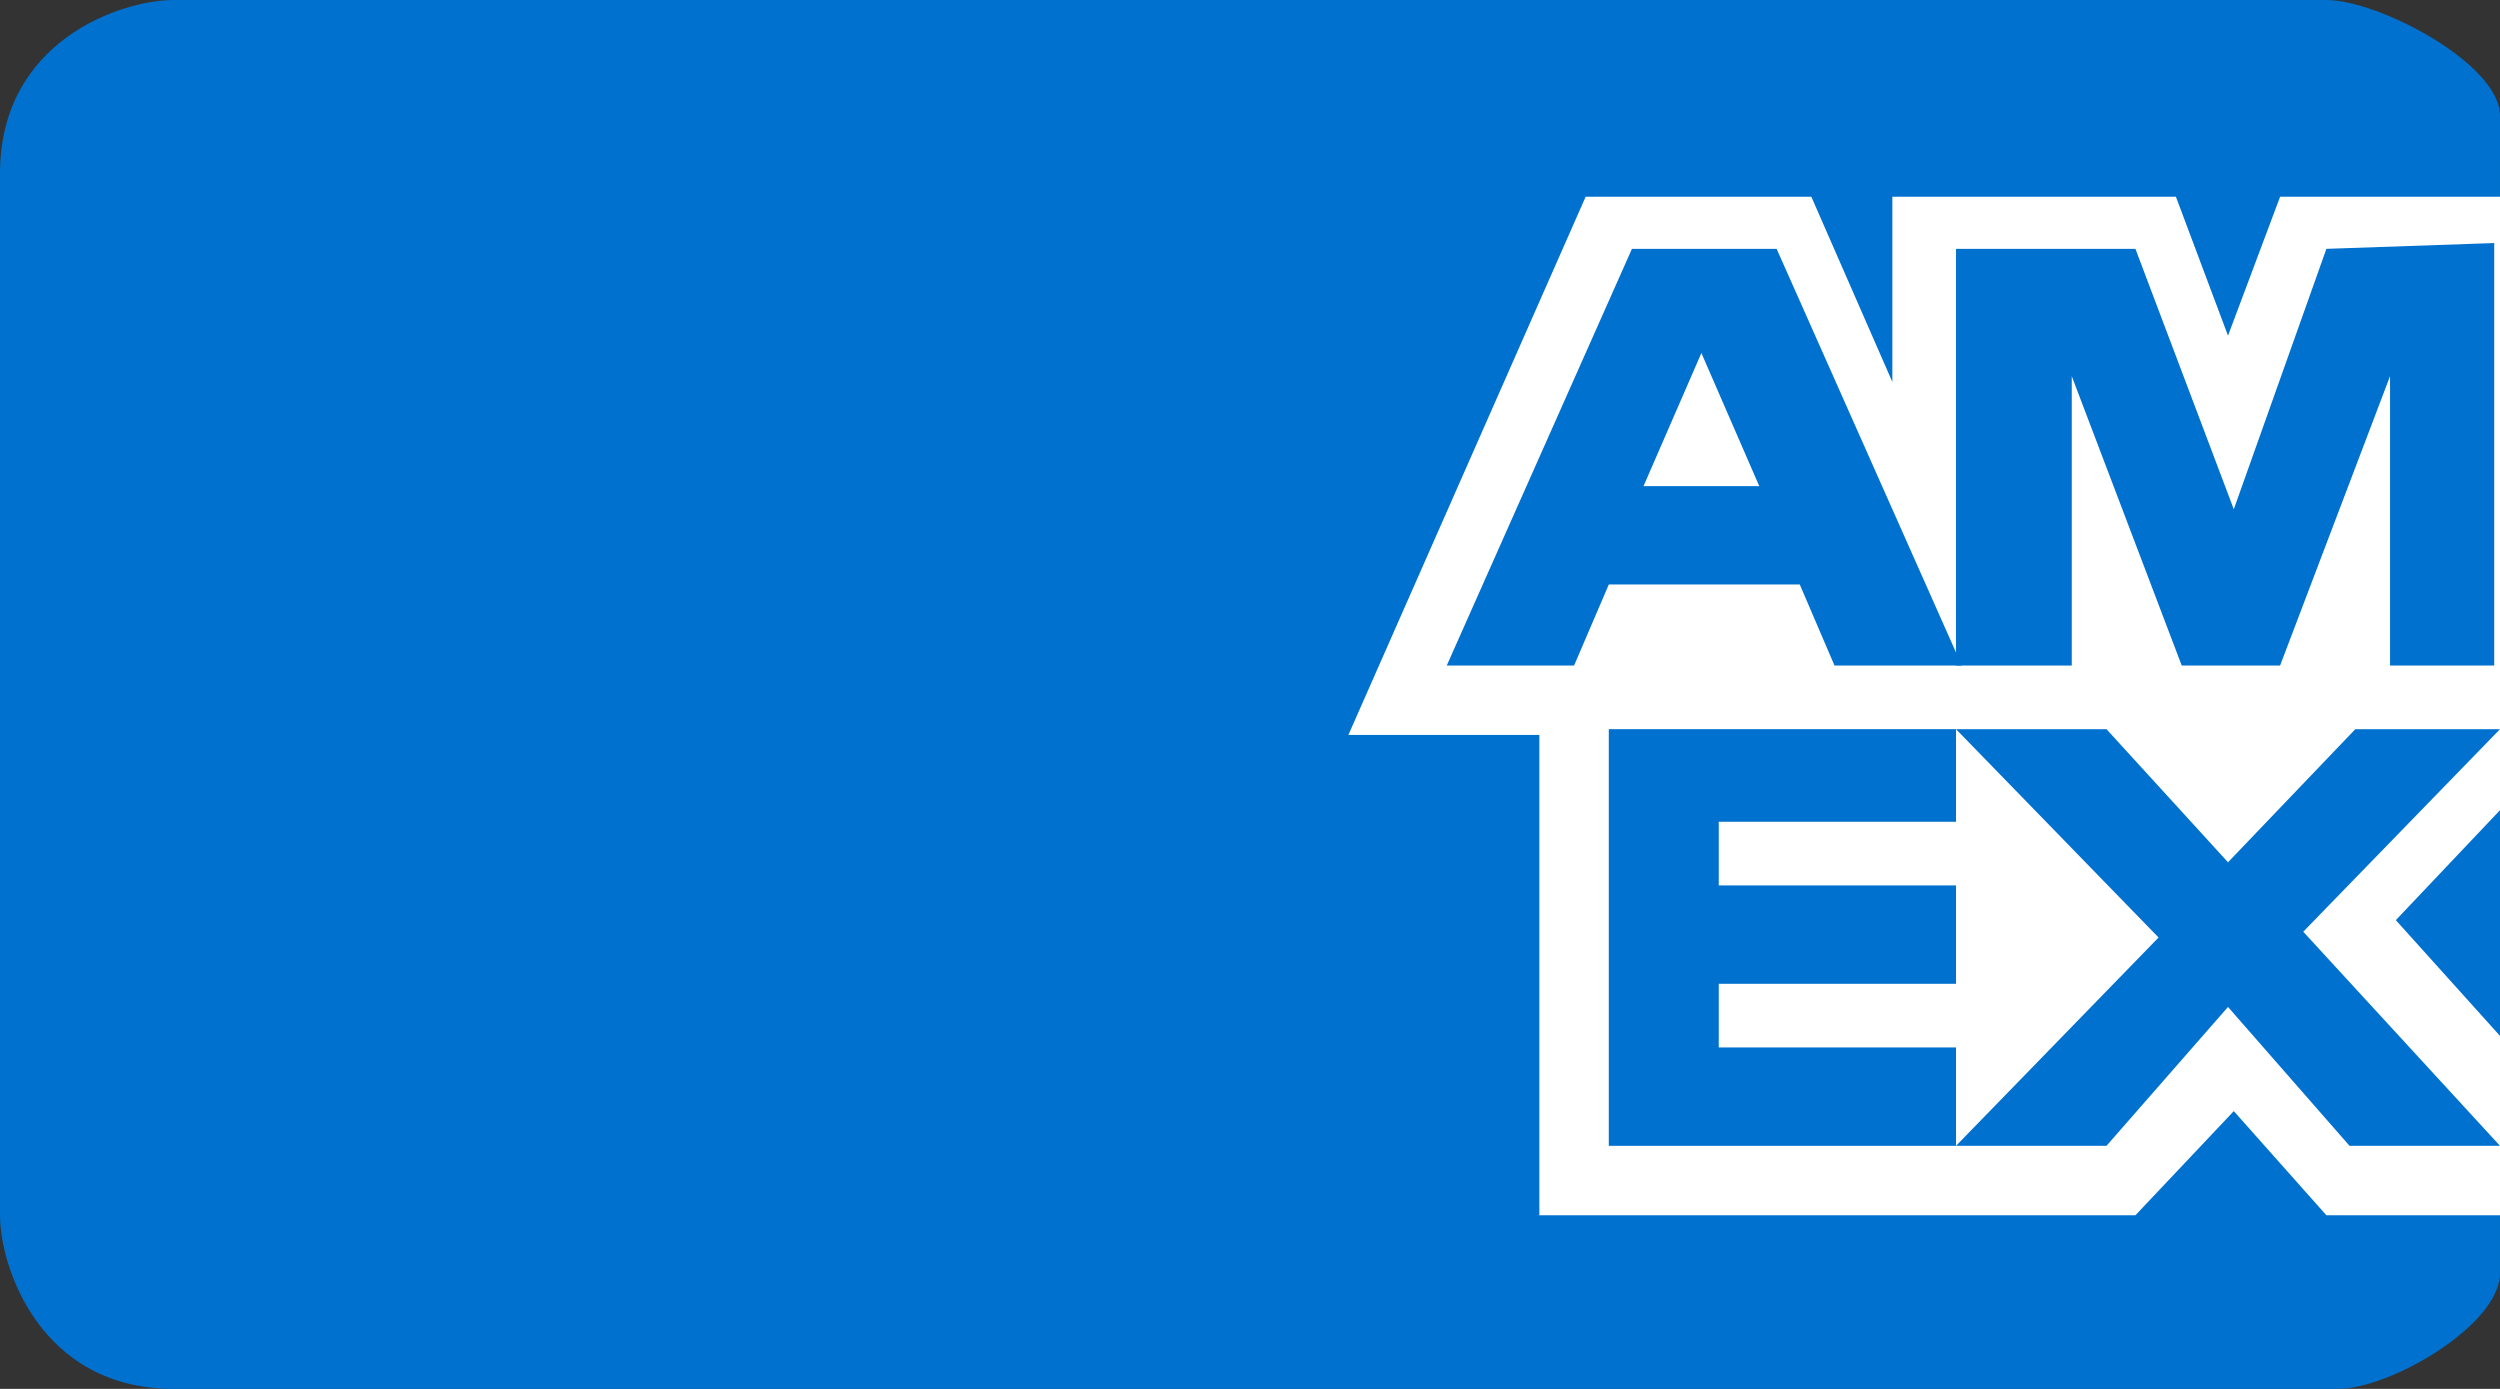
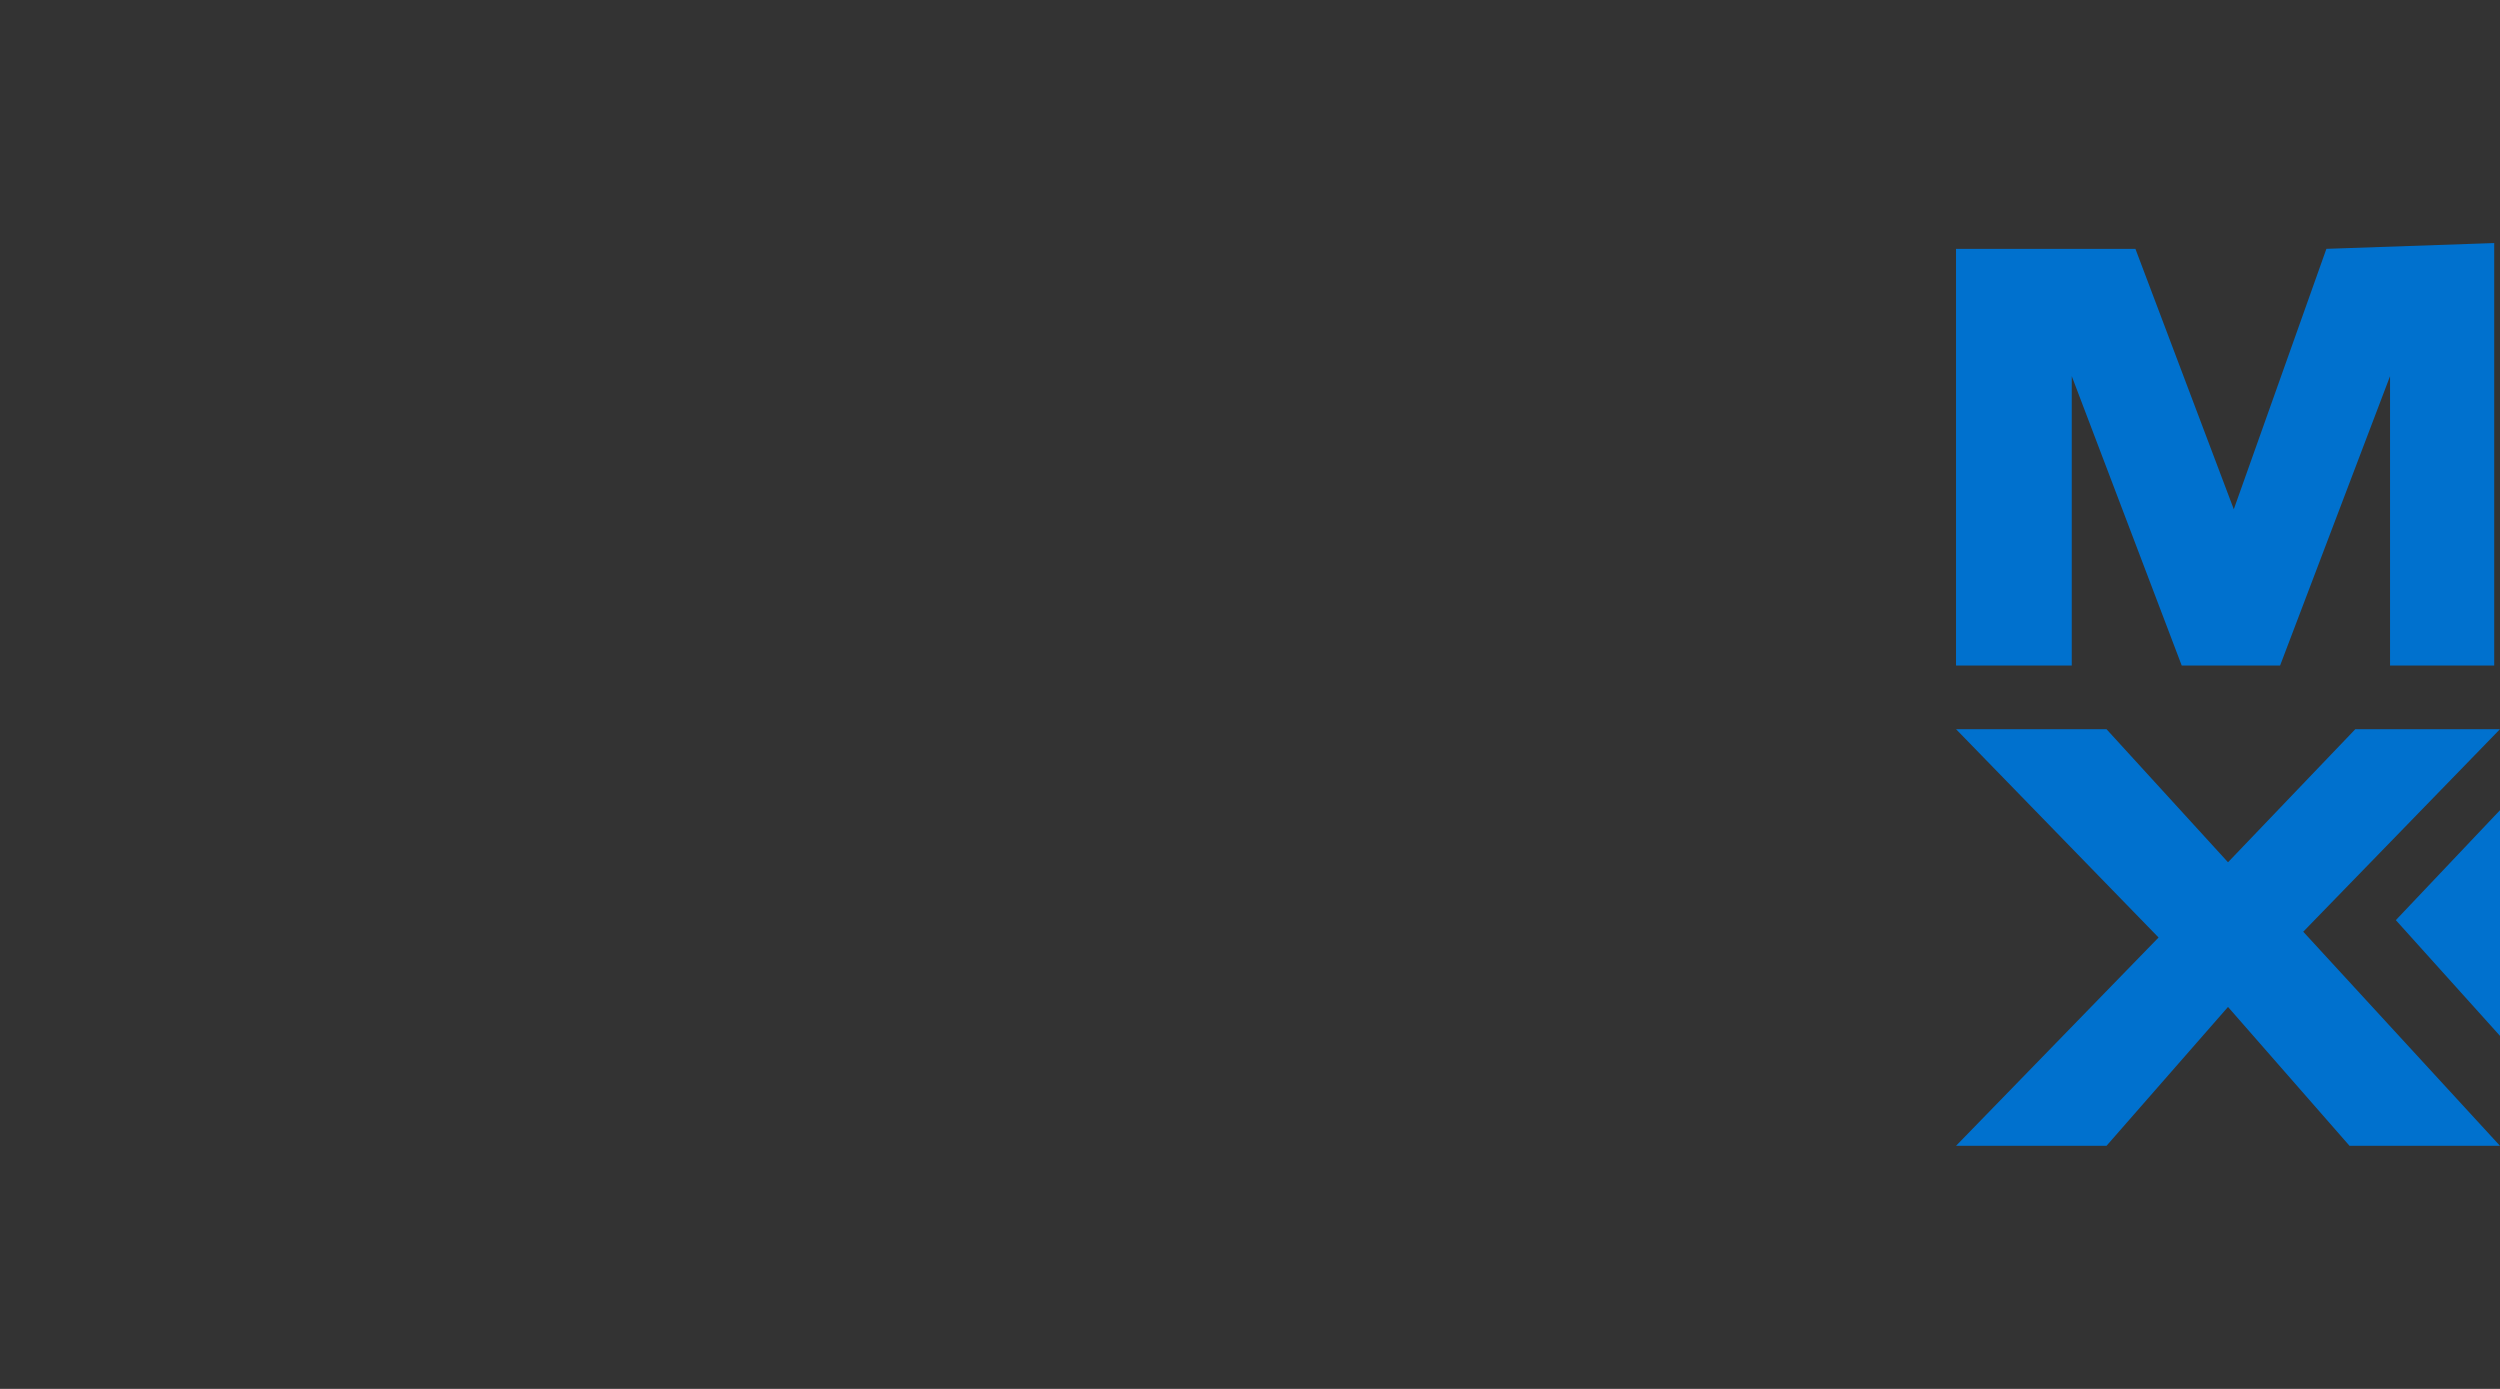
<svg xmlns="http://www.w3.org/2000/svg" version="1.1" id="Ebene_1" x="0px" y="0px" viewBox="0 0 43.2 24" style="enable-background:new 0 0 43.2 24;" xml:space="preserve">
  <rect x="0" y="0" width="43.2" height="24" fill="#333333" stroke="none" />
  <style type="text/css">
	.st0{fill:#FFFFFF;}
	.st1{fill:#0071CE;}
</style>
-   <rect x="18.6" y="2.1" class="st0" width="24.6" height="19.2" />
  <g>
    <polygon class="st1" points="40.6,19.8 43.2,19.8 39.8,16.1 43.2,12.6 40.7,12.6 38.5,14.9 36.4,12.6 33.8,12.6 37.3,16.2    33.8,19.8 36.4,19.8 38.5,17.4  " />
-     <polygon class="st1" points="29.7,18.1 29.7,17 33.8,17 33.8,15.3 29.7,15.3 29.7,14.2 33.8,14.2 33.8,12.6 27.8,12.6 27.8,19.8    33.8,19.8 33.8,18.1  " />
    <polygon class="st1" points="41.3,11.5 43.1,11.5 43.1,4.2 40.2,4.3 38.6,8.8 36.9,4.3 33.8,4.3 33.8,11.5 35.8,11.5 35.8,6.5    37.7,11.5 39.4,11.5 41.3,6.5  " />
-     <path class="st1" d="M30.7,4.3h-2.5L25,11.5h2.2l0.6-1.4h3.3l0.6,1.4h2.2L30.7,4.3z M28.4,8.4l1-2.3l1,2.3H28.4z" />
    <polygon class="st1" points="41.4,15.9 43.2,17.9 43.2,14  " />
  </g>
-   <path class="st1" d="M40.2,21l-1.6-1.8L36.9,21h-3.3l0,0h-7v-8.3h-3.3l4.1-9.3h3.9l1.4,3.2V3.4h4.9l0.9,2.4l0.9-2.4h3.8V2  c0-0.9-2.1-2-3-2H3C2.1,0,0,0.7,0,3v18c0,0.9,0.7,3,3,3h37.4c0.9,0,2.8-1.1,2.8-2v-1H40.2z" />
</svg>